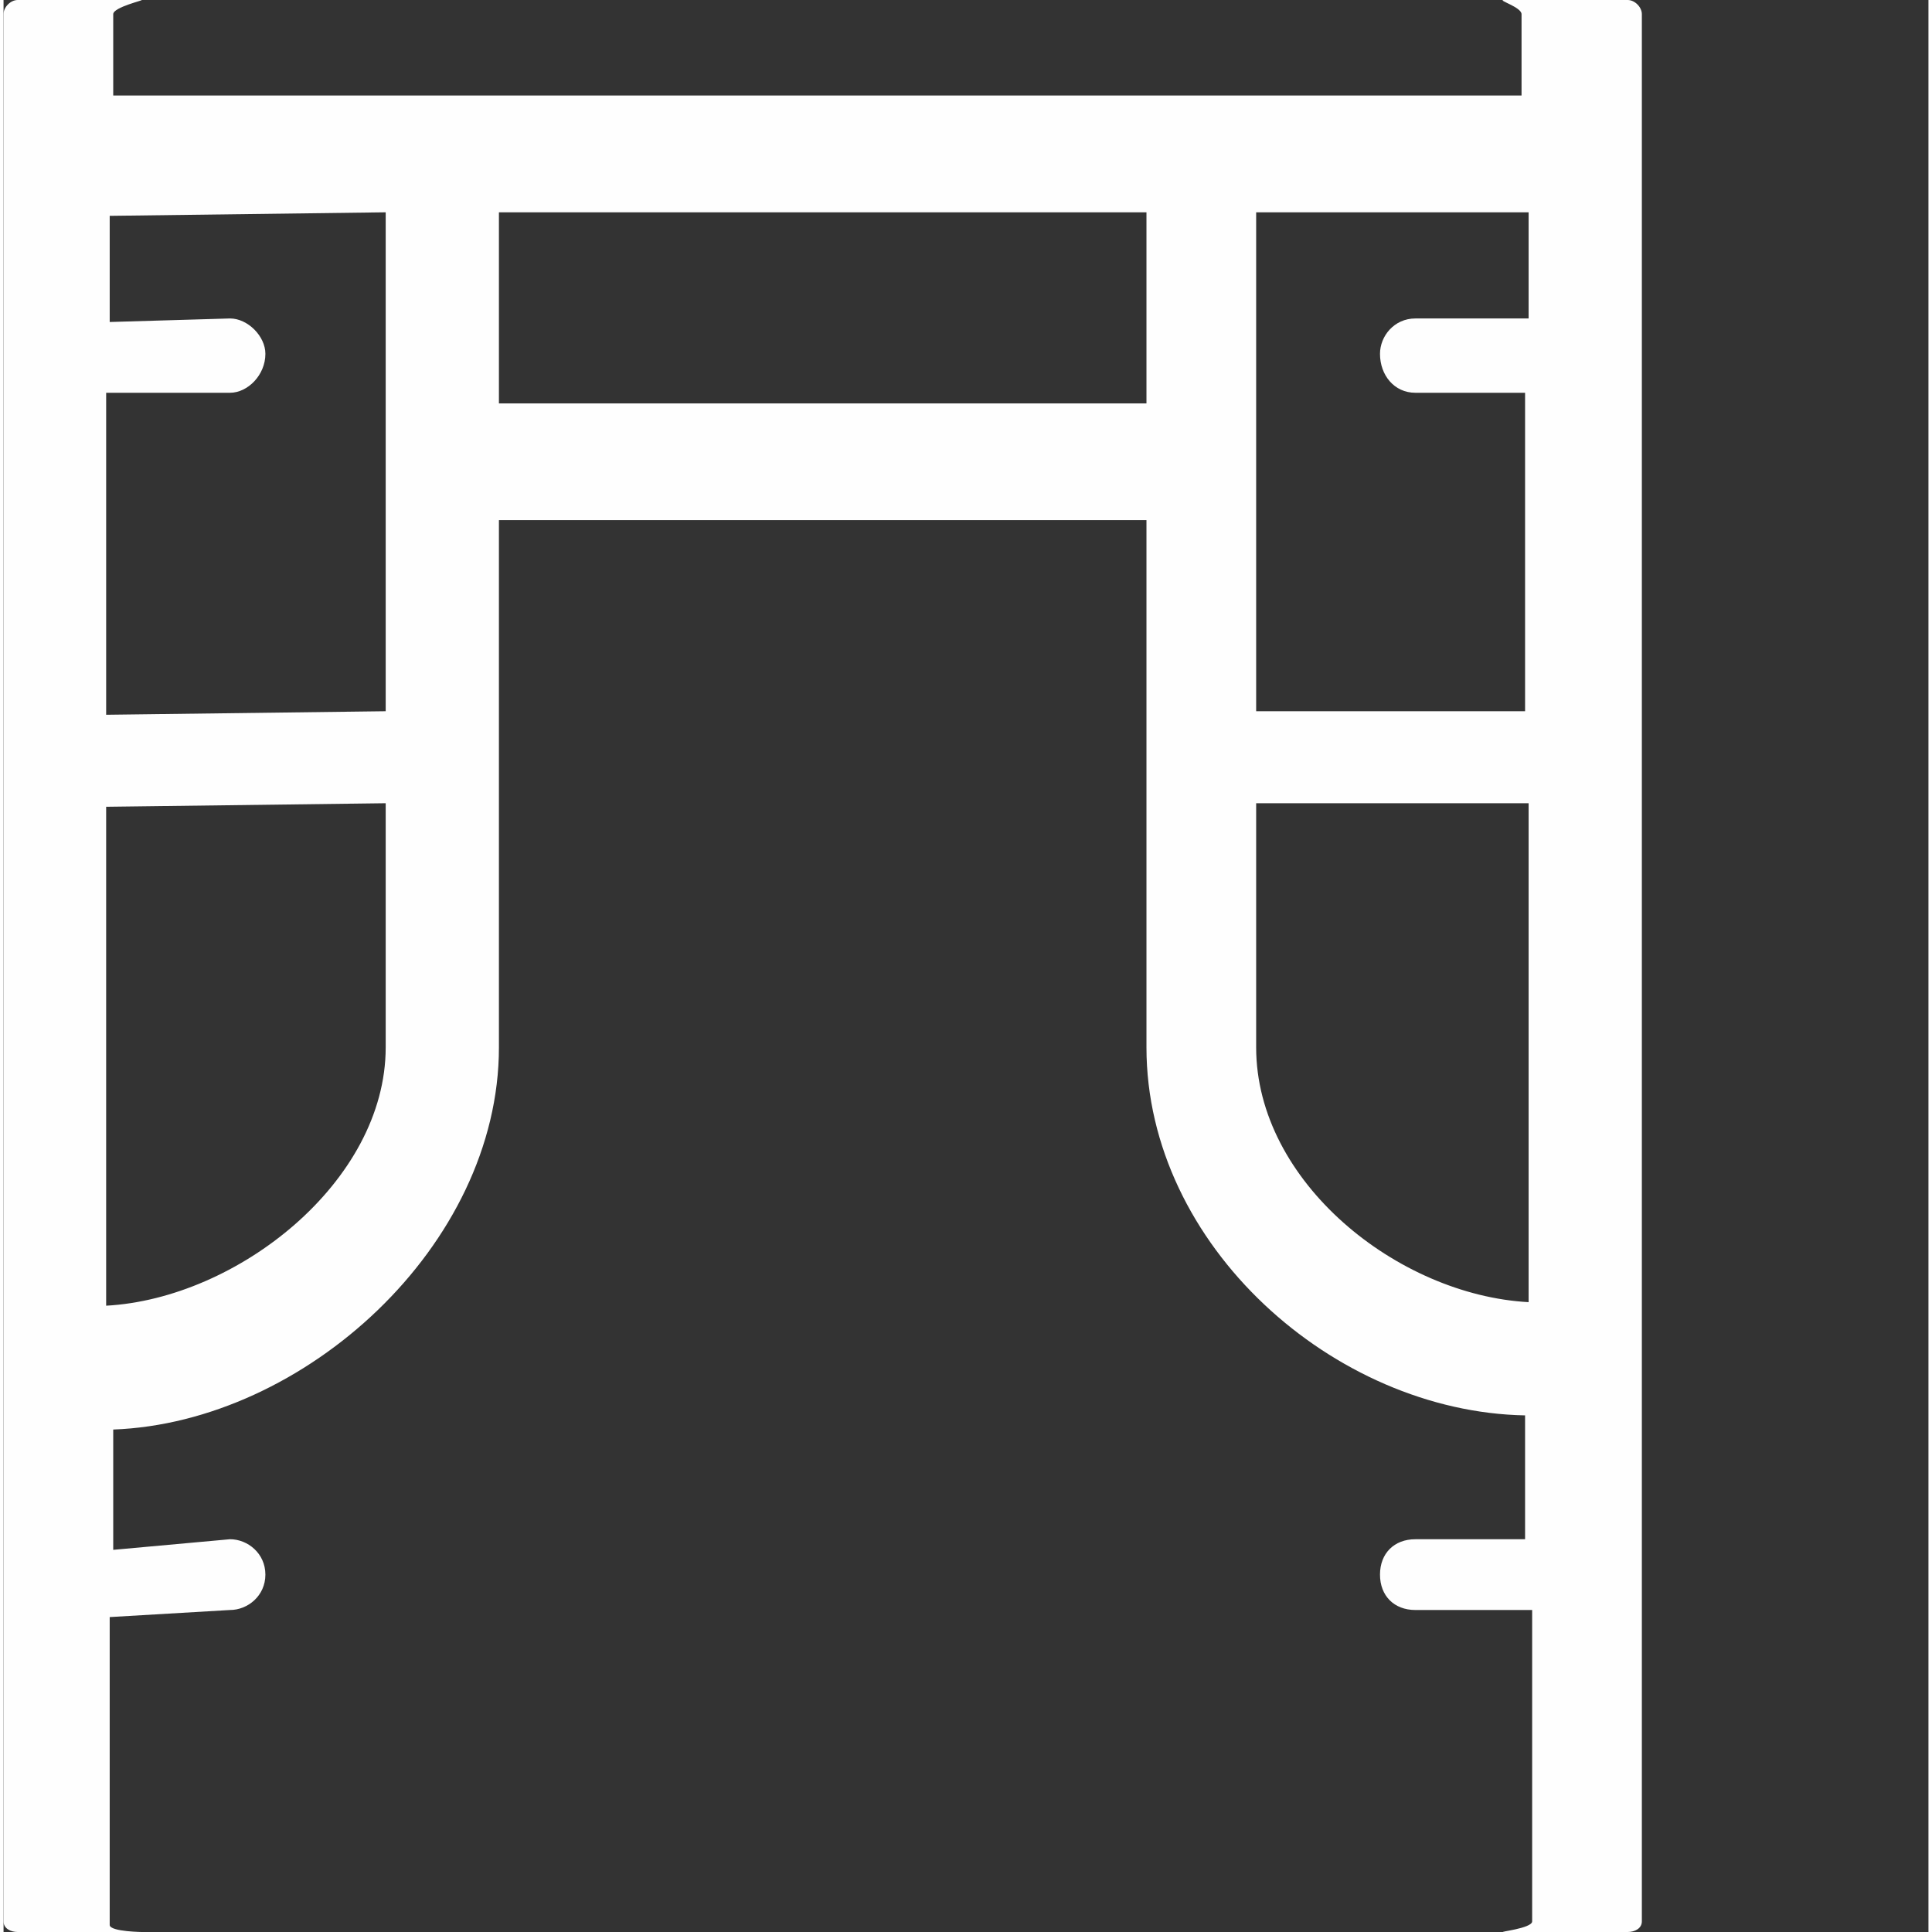
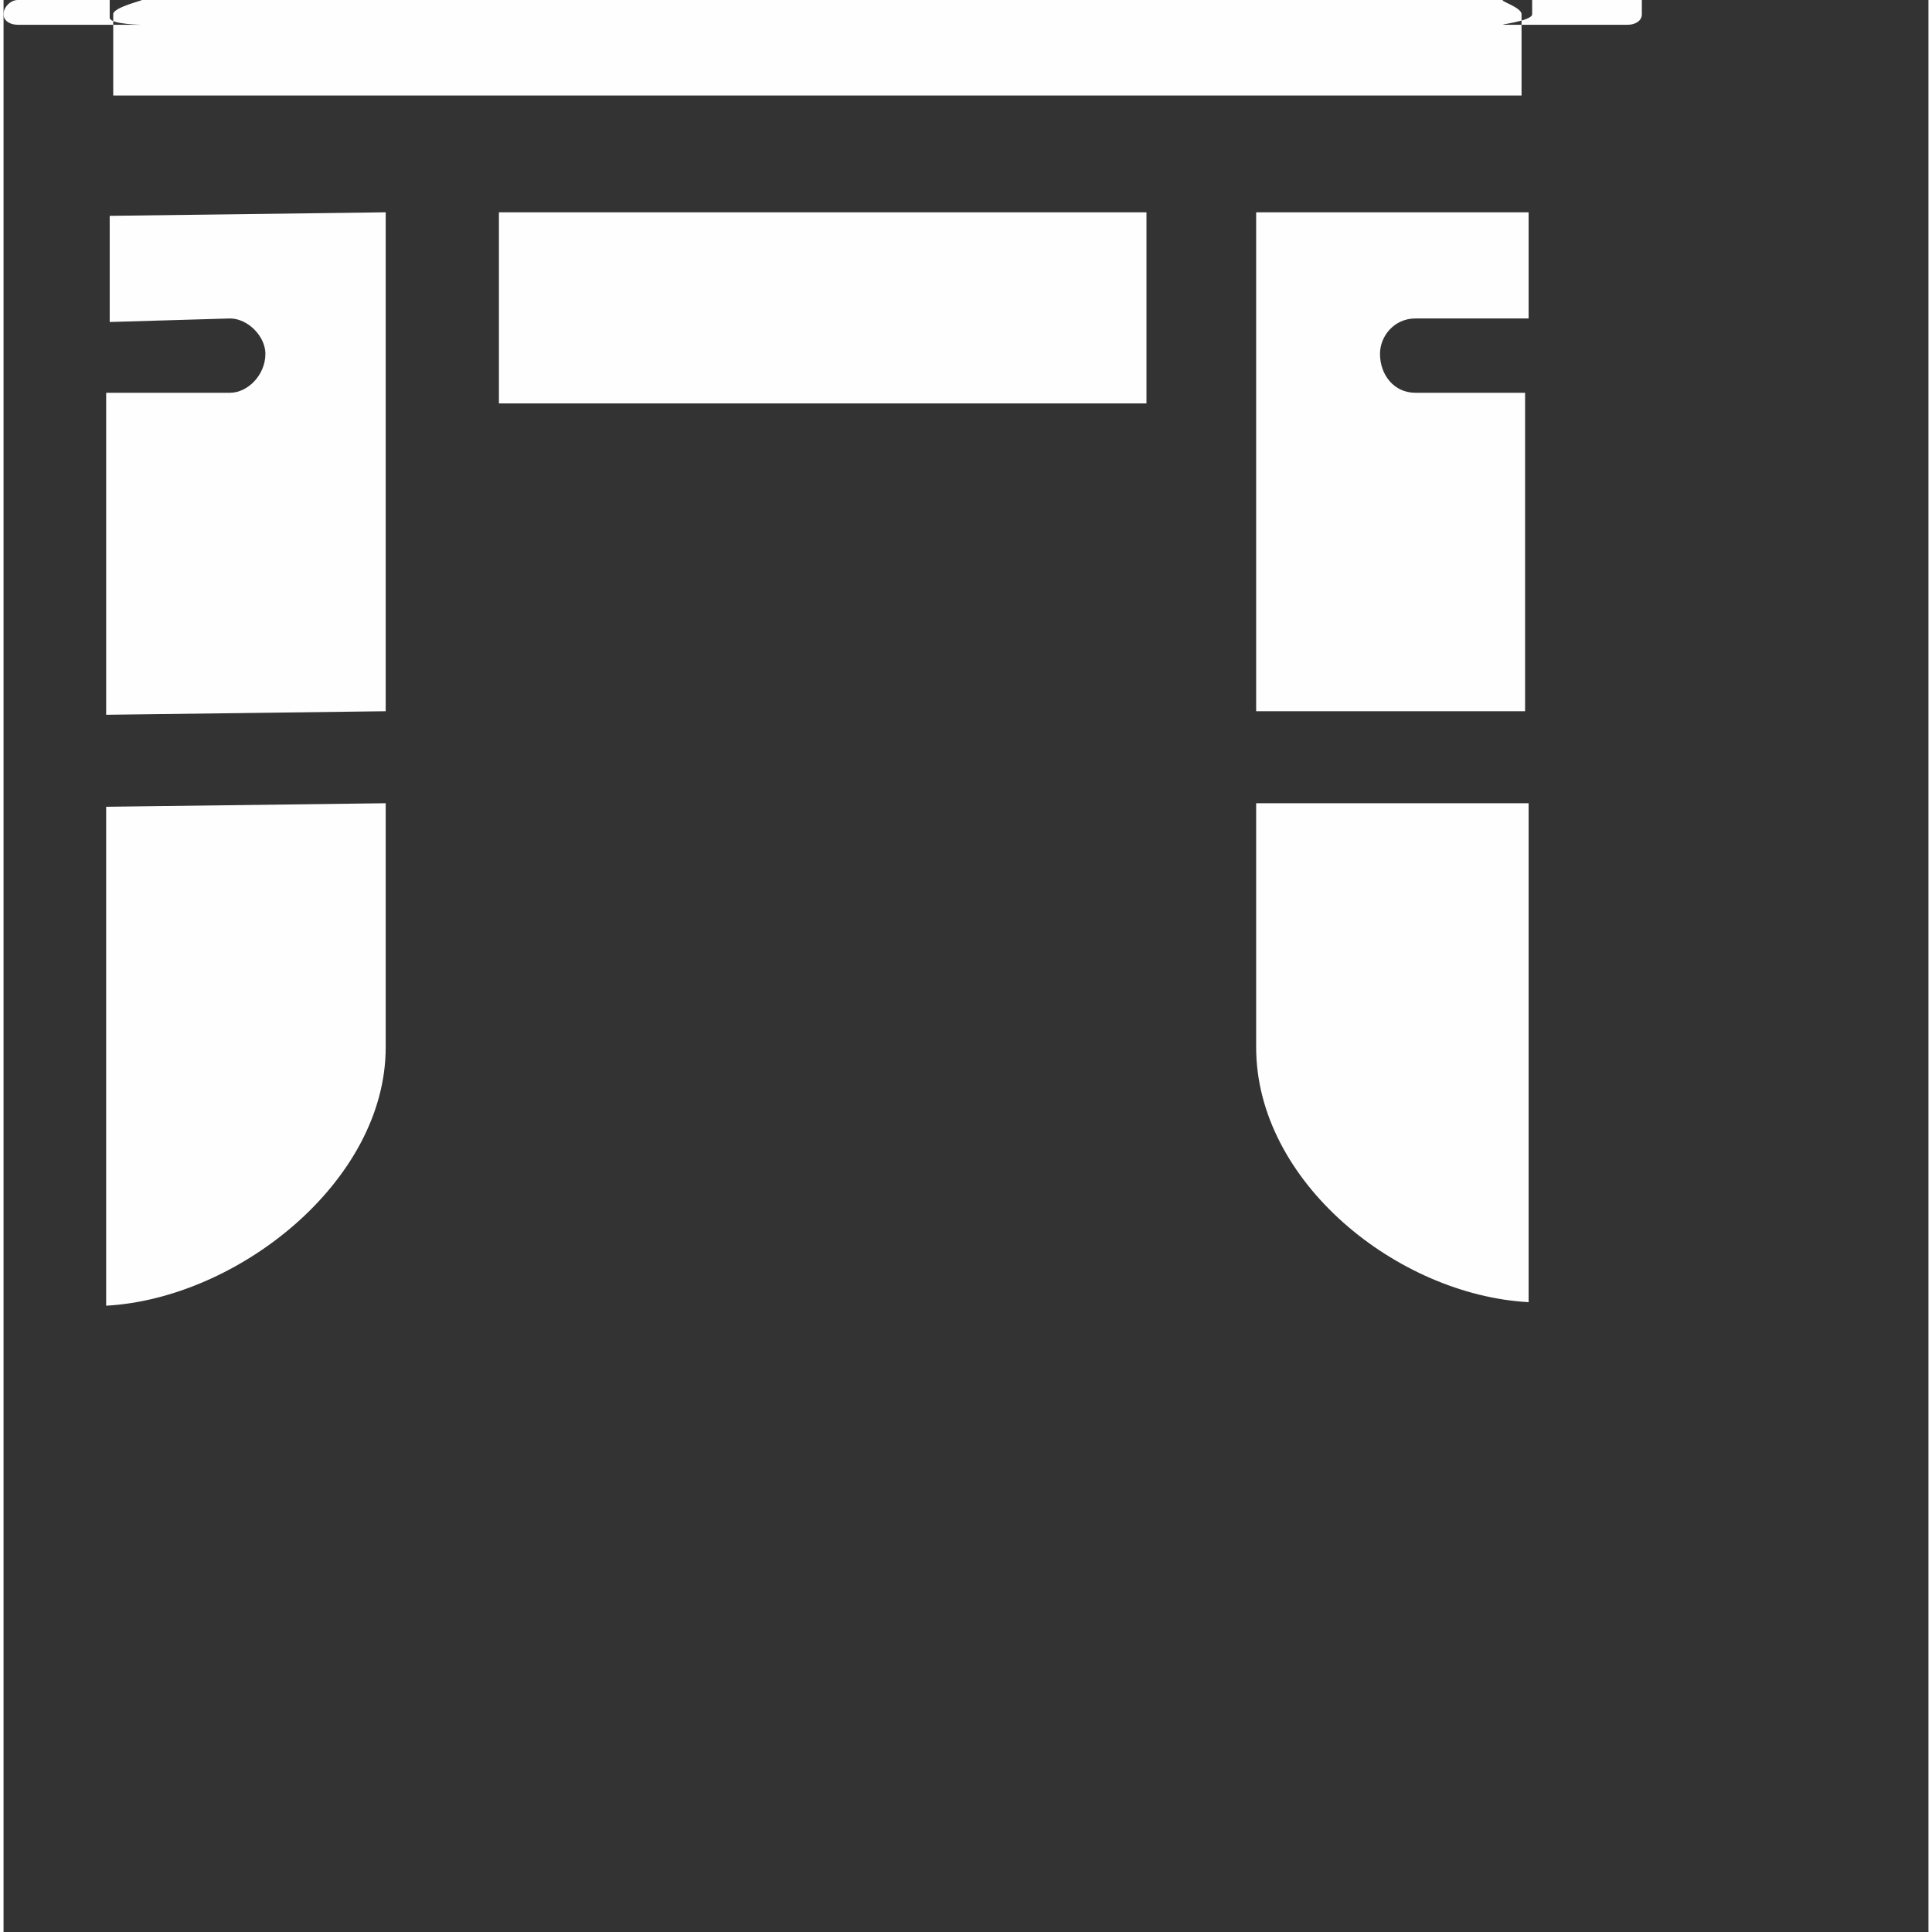
<svg xmlns="http://www.w3.org/2000/svg" xml:space="preserve" width="64px" height="64px" version="1.1" style="shape-rendering:geometricPrecision; text-rendering:geometricPrecision; image-rendering:optimizeQuality; fill-rule:evenodd; clip-rule:evenodd" viewBox="0 0 5.44 5.46">
  <rect x="0" y="0" width="5.44" height="5.46" fill="#333333" stroke="none" />
  <defs>
    <style type="text/css">
   
    .fil0 {fill:none}
    .fil1 {fill:#FEFEFE;fill-rule:nonzero}
   
  </style>
  </defs>
  <g id="Layer_x0020_1">
-     <rect class="fil0" x="0.03" y="0.02" width="5.41" height="5.41" />
-     <path class="fil1" d="M0.29 2.28l0.79 -0.01 0 0.69c0,0.38 -0.42,0.71 -0.79,0.73l0 -1.41zm3.7 -1.17l0.31 0 0 0.9 -0.76 0 0 -1.41 0.77 0 0 0.3 -0.32 0c-0.06,0 -0.1,0.05 -0.1,0.1 0,0.06 0.04,0.11 0.1,0.11zm-0.45 1.85l0 -0.69 0.77 0 0 1.41c-0.37,-0.02 -0.77,-0.34 -0.77,-0.72zm-2.14 -2.36l1.83 0 0 0.54 -1.83 0 0 -0.54zm-1.11 0.51l0.35 0c0.05,0 0.1,-0.05 0.1,-0.11 0,-0.05 -0.05,-0.1 -0.1,-0.1l-0.34 0.01 0 -0.3 0.78 -0.01 0 1.41 -0.79 0.01 0 -0.91zm4.3 -1.11l-0.35 0c-0.02,0 0.05,0.02 0.05,0.04l0 0.23 -3.98 0 0 -0.23c0,-0.02 0.09,-0.04 0.08,-0.04l-0.35 0c-0.02,0 -0.04,0.02 -0.04,0.04l0 5.39c0,0.02 0.02,0.03 0.04,0.03l0.35 0c0.01,0 -0.09,0 -0.09,-0.02l0 -0.87 0.34 -0.02c0.05,0 0.1,-0.04 0.1,-0.1 0,-0.06 -0.05,-0.1 -0.1,-0.1l-0.33 0.03 0 -0.34c0.54,-0.02 1.09,-0.52 1.09,-1.08l0 -1.49 1.83 0 0 1.49c0,0.56 0.53,1.03 1.07,1.04l0 0.35 -0.31 0c-0.06,0 -0.1,0.04 -0.1,0.1 0,0.06 0.04,0.1 0.1,0.1l0.33 0 0 0.88c0,0.02 -0.1,0.03 -0.08,0.03l0.35 0c0.02,0 0.04,-0.01 0.04,-0.03l0 -5.39c0,-0.02 -0.02,-0.04 -0.04,-0.04z" />
+     <path class="fil1" d="M0.29 2.28l0.79 -0.01 0 0.69c0,0.38 -0.42,0.71 -0.79,0.73l0 -1.41zm3.7 -1.17l0.31 0 0 0.9 -0.76 0 0 -1.41 0.77 0 0 0.3 -0.32 0c-0.06,0 -0.1,0.05 -0.1,0.1 0,0.06 0.04,0.11 0.1,0.11zm-0.45 1.85l0 -0.69 0.77 0 0 1.41c-0.37,-0.02 -0.77,-0.34 -0.77,-0.72zm-2.14 -2.36l1.83 0 0 0.54 -1.83 0 0 -0.54zm-1.11 0.51l0.35 0c0.05,0 0.1,-0.05 0.1,-0.11 0,-0.05 -0.05,-0.1 -0.1,-0.1l-0.34 0.01 0 -0.3 0.78 -0.01 0 1.41 -0.79 0.01 0 -0.91zm4.3 -1.11l-0.35 0c-0.02,0 0.05,0.02 0.05,0.04l0 0.23 -3.98 0 0 -0.23c0,-0.02 0.09,-0.04 0.08,-0.04l-0.35 0c-0.02,0 -0.04,0.02 -0.04,0.04c0,0.02 0.02,0.03 0.04,0.03l0.35 0c0.01,0 -0.09,0 -0.09,-0.02l0 -0.87 0.34 -0.02c0.05,0 0.1,-0.04 0.1,-0.1 0,-0.06 -0.05,-0.1 -0.1,-0.1l-0.33 0.03 0 -0.34c0.54,-0.02 1.09,-0.52 1.09,-1.08l0 -1.49 1.83 0 0 1.49c0,0.56 0.53,1.03 1.07,1.04l0 0.35 -0.31 0c-0.06,0 -0.1,0.04 -0.1,0.1 0,0.06 0.04,0.1 0.1,0.1l0.33 0 0 0.88c0,0.02 -0.1,0.03 -0.08,0.03l0.35 0c0.02,0 0.04,-0.01 0.04,-0.03l0 -5.39c0,-0.02 -0.02,-0.04 -0.04,-0.04z" />
  </g>
</svg>